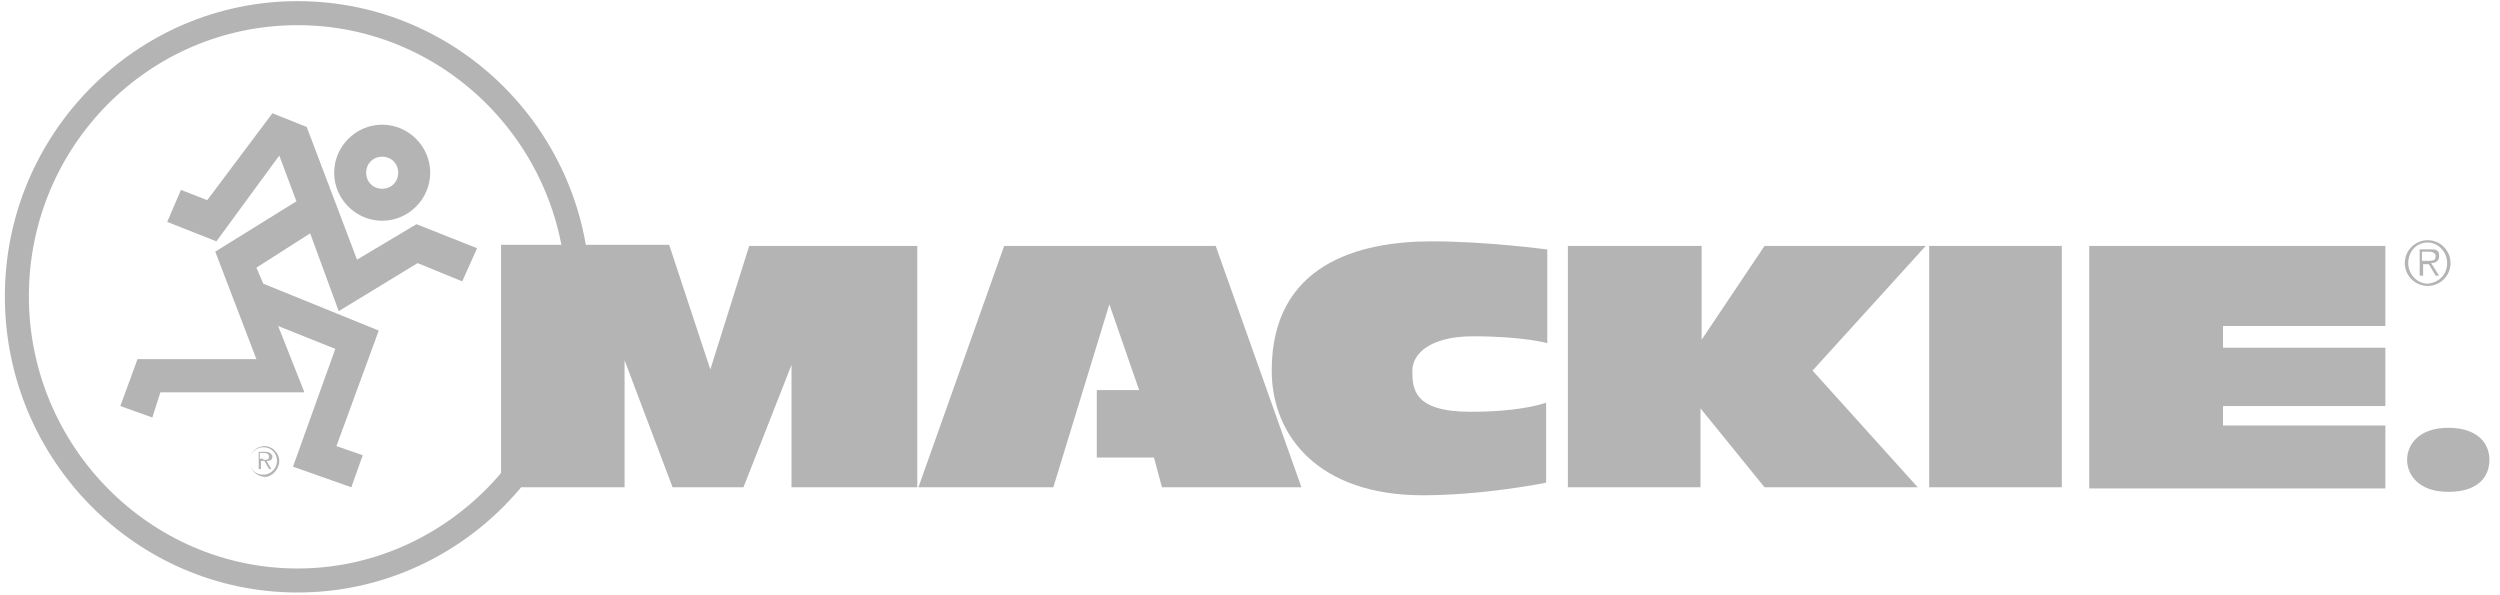
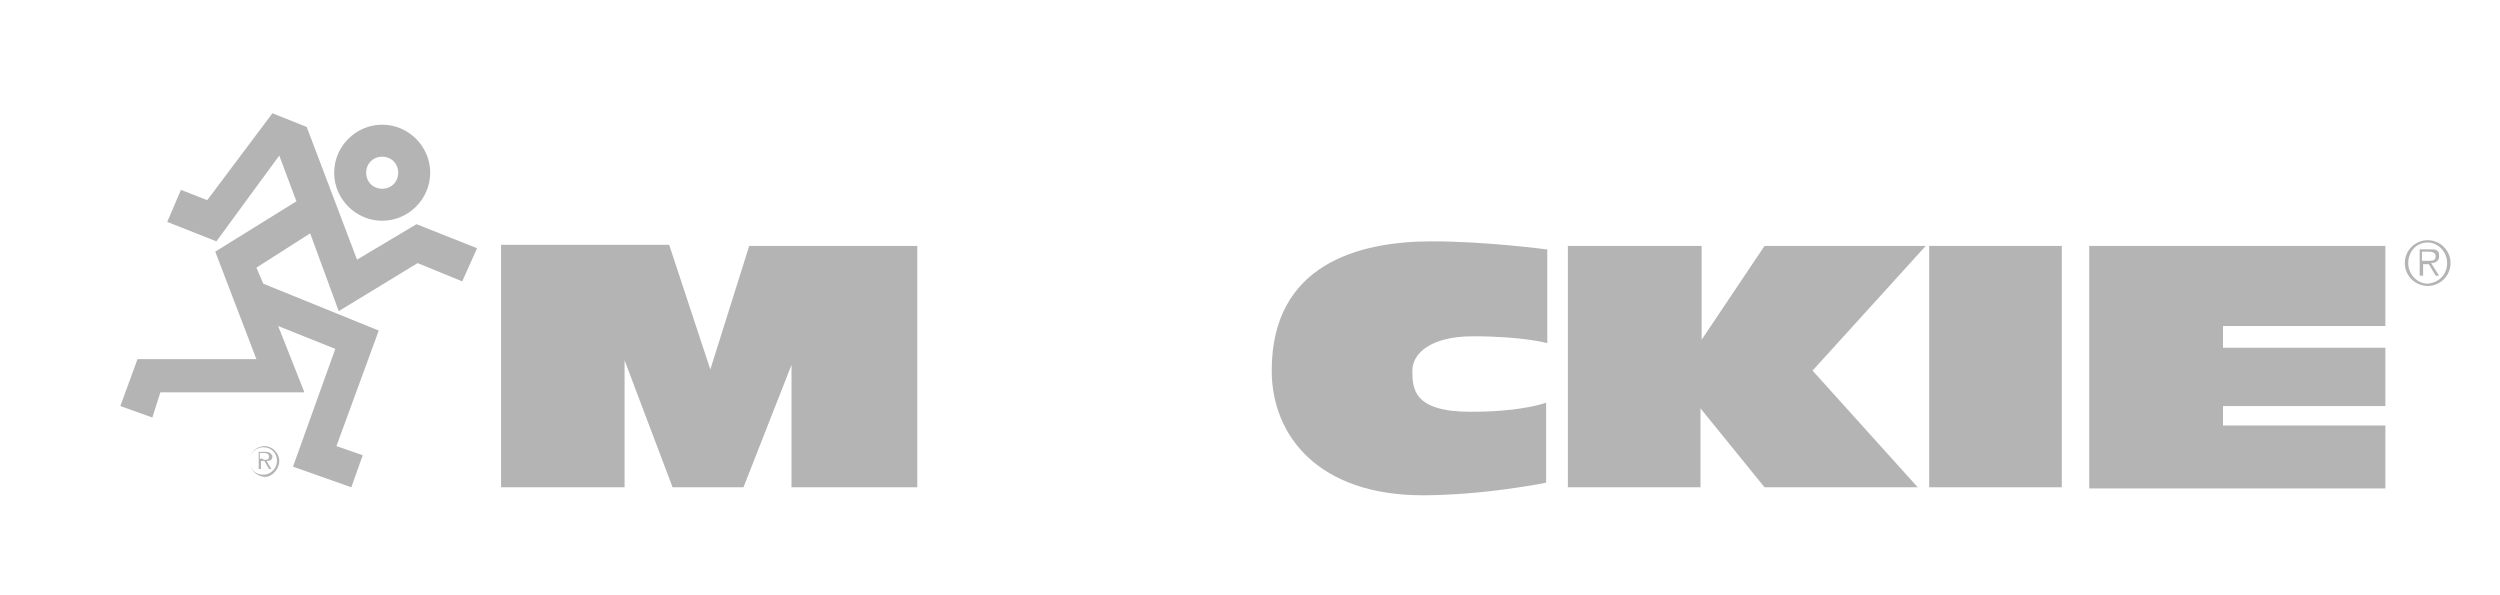
<svg xmlns="http://www.w3.org/2000/svg" width="269" height="64" viewBox="0 0 269 64" fill="none">
  <path d="M49.734 30.277L44.936 28.308L36.447 33.477L33.372 25.108L27.59 28.8L28.328 30.523L40.753 35.569L36.201 48L39.031 48.985L37.801 52.431L31.526 50.215L36.078 37.538L29.927 35.077L32.757 42.215H17.255L16.394 44.923L12.949 43.692L14.795 38.646H27.59L23.16 27.077L31.895 21.662L30.05 16.738L23.284 25.969L17.993 23.877L19.47 20.431L22.299 21.538L29.312 12.185L33.003 13.662L38.416 27.938L44.813 24.123L51.334 26.708L49.734 30.277ZM41.123 20.308C42.107 20.308 42.845 19.569 42.845 18.585C42.845 17.6 42.107 16.861 41.123 16.861C40.138 16.861 39.4 17.6 39.4 18.585C39.4 19.569 40.138 20.308 41.123 20.308ZM35.955 18.585C35.955 15.754 38.293 13.415 41.123 13.415C43.952 13.415 46.29 15.754 46.29 18.585C46.29 21.415 43.952 23.754 41.123 23.754C38.293 23.754 35.955 21.415 35.955 18.585Z" fill="#B4B4B4" />
-   <path d="M0.523 31.877C0.523 49.477 14.672 63.754 32.018 63.754C49.365 63.754 63.513 49.477 63.513 31.877C63.513 14.277 49.365 0.123 32.018 0.123C14.672 0.123 0.523 14.4 0.523 31.877ZM3.107 31.877C3.107 15.754 16.025 2.708 32.018 2.708C48.012 2.708 60.93 15.877 60.93 31.877C60.93 47.877 47.889 61.169 32.018 61.169C16.148 61.169 3.107 48 3.107 31.877Z" fill="#B4B4B4" />
  <path d="M256.666 26.462V35.077H239.196V37.415H256.666V43.692H239.196V45.785H256.666V52.554H224.802V26.462H256.666Z" fill="#B4B4B4" />
  <path d="M207.578 26.462H221.849V52.431H207.578V26.462Z" fill="#B4B4B4" />
  <path d="M207.209 26.462H189.862L183.096 36.554V26.462H168.702V52.431H182.973V43.938L189.862 52.431H206.348L195.03 39.877L207.209 26.462Z" fill="#B4B4B4" />
-   <path d="M119.368 32.739L122.567 41.969H118.015V49.231H124.166L125.027 52.431H140.036L130.809 26.462H108.049L98.822 52.431H113.339L119.368 32.739Z" fill="#B4B4B4" />
  <path d="M98.699 26.462V52.431H85.166V39.262L79.999 52.431H72.371L67.204 38.769V52.431H53.917V26.338H72.002L76.431 39.754L80.614 26.462H98.699Z" fill="#B4B4B4" />
-   <path d="M267.862 49.477C267.862 51.323 266.632 52.923 263.433 52.923C260.234 52.923 259.004 51.077 259.004 49.477C259.004 47.877 260.234 46.031 263.433 46.031C266.509 46.031 267.862 47.631 267.862 49.477Z" fill="#B4B4B4" />
  <path d="M166.364 26.831C166.364 26.831 159.967 25.969 154.061 25.969C146.187 25.969 136.837 28.431 136.837 39.877C136.837 46.892 141.882 53.292 153.077 53.292C159.72 53.292 166.364 51.938 166.364 51.938V43.323C166.364 43.323 163.903 44.308 158.244 44.308C152.093 44.308 151.97 41.846 151.97 39.877C151.97 38.031 153.938 36.185 158.49 36.185C163.903 36.185 166.487 36.923 166.487 36.923V26.831" fill="#B4B4B4" />
  <path d="M258.758 28.308C258.758 26.954 259.865 25.846 261.218 25.846C262.572 25.846 263.679 26.954 263.679 28.308C263.679 29.662 262.572 30.769 261.218 30.769C259.865 30.769 258.758 29.662 258.758 28.308ZM263.31 28.308C263.31 27.077 262.326 26.092 261.218 26.092C259.988 26.092 259.127 27.077 259.127 28.308C259.127 29.538 260.111 30.523 261.218 30.523C262.449 30.4 263.31 29.538 263.31 28.308ZM262.449 29.662H262.08L261.341 28.431H260.726V29.662H260.357V26.831H261.587C261.833 26.831 262.08 26.831 262.203 26.954C262.449 27.077 262.449 27.323 262.449 27.569C262.449 28.062 262.08 28.308 261.587 28.308L262.449 29.662ZM261.095 28.062H261.341C261.71 28.062 262.08 28.062 262.08 27.569C262.08 27.2 261.71 27.077 261.341 27.077H260.603V28.062H261.095Z" fill="#B4B4B4" />
  <path d="M26.851 49.6C26.851 48.739 27.589 48 28.45 48C29.312 48 30.05 48.739 30.05 49.6C30.05 50.462 29.312 51.323 28.45 51.323C27.466 51.2 26.851 50.462 26.851 49.6ZM29.804 49.6C29.804 48.739 29.189 48.123 28.327 48.123C27.589 48.123 26.851 48.739 26.851 49.6C26.851 50.462 27.466 51.077 28.327 51.077C29.189 51.077 29.804 50.339 29.804 49.6ZM29.189 50.462H28.942L28.45 49.6H28.081V50.462H27.835V48.615H28.573C28.697 48.615 28.82 48.615 29.066 48.739C29.189 48.861 29.312 48.985 29.312 49.108C29.312 49.477 29.066 49.6 28.697 49.6L29.189 50.462ZM28.327 49.477H28.45C28.697 49.477 28.942 49.477 28.942 49.108C28.942 48.861 28.697 48.739 28.45 48.739H27.958V49.354H28.327V49.477Z" fill="#B4B4B4" />
</svg>